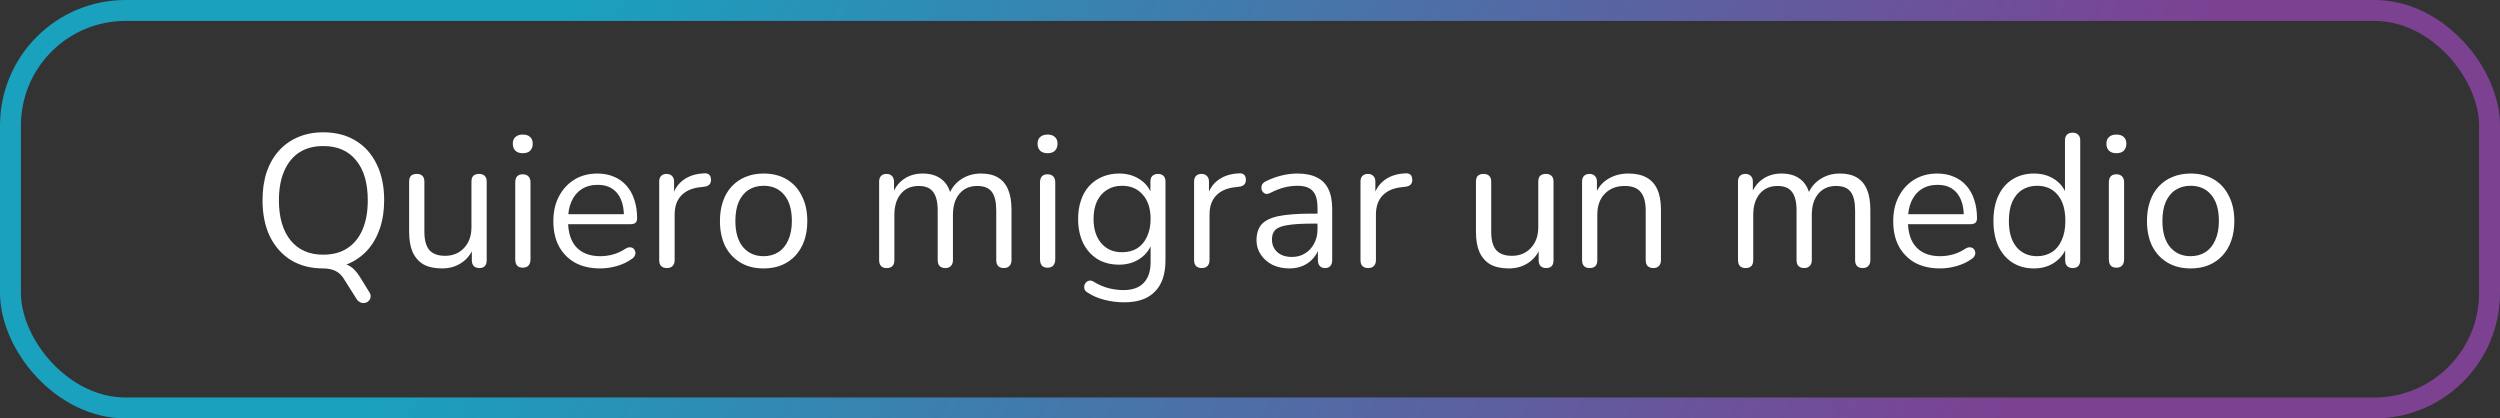
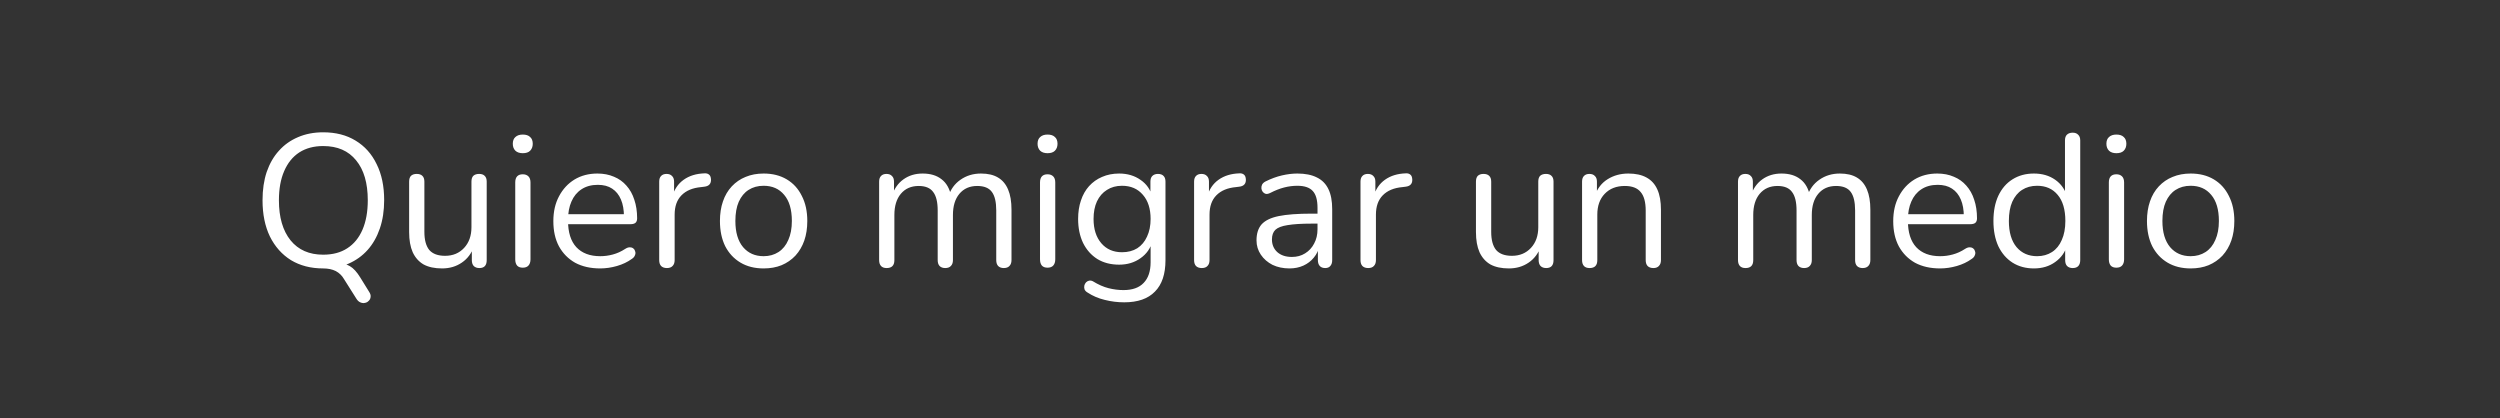
<svg xmlns="http://www.w3.org/2000/svg" width="239" height="40" viewBox="0 0 239 40" fill="none">
  <rect x="0" y="0" width="239" height="40" fill="#333333" stroke="none" />
-   <rect x="1" y="1" width="237" height="38" rx="11" stroke="url(#paint0_linear_808_30)" stroke-width="2" style="mix-blend-mode:screen" />
  <path d="M35.286 27.894C35.406 28.074 35.454 28.236 35.43 28.38C35.418 28.536 35.358 28.662 35.25 28.758C35.154 28.866 35.034 28.932 34.89 28.956C34.746 28.992 34.596 28.974 34.44 28.902C34.296 28.842 34.17 28.722 34.062 28.542L32.892 26.688C32.7 26.352 32.436 26.094 32.1 25.914C31.764 25.746 31.362 25.662 30.894 25.662L32.118 25.14C32.682 25.14 33.126 25.242 33.45 25.446C33.786 25.638 34.116 25.998 34.44 26.526L35.286 27.894ZM30.894 25.662C29.718 25.662 28.692 25.398 27.816 24.87C26.952 24.33 26.28 23.574 25.8 22.602C25.332 21.63 25.098 20.478 25.098 19.146C25.098 18.138 25.23 17.238 25.494 16.446C25.77 15.642 26.16 14.964 26.664 14.412C27.168 13.848 27.774 13.416 28.482 13.116C29.202 12.804 30.006 12.648 30.894 12.648C32.094 12.648 33.126 12.912 33.99 13.44C34.866 13.968 35.538 14.718 36.006 15.69C36.486 16.65 36.726 17.796 36.726 19.128C36.726 20.136 36.588 21.042 36.312 21.846C36.036 22.65 35.646 23.334 35.142 23.898C34.638 24.462 34.026 24.9 33.306 25.212C32.598 25.512 31.794 25.662 30.894 25.662ZM30.894 24.348C31.806 24.348 32.574 24.144 33.198 23.736C33.834 23.328 34.32 22.734 34.656 21.954C34.992 21.174 35.16 20.238 35.16 19.146C35.16 17.502 34.788 16.23 34.044 15.33C33.312 14.418 32.262 13.962 30.894 13.962C30.006 13.962 29.244 14.166 28.608 14.574C27.984 14.982 27.504 15.576 27.168 16.356C26.832 17.124 26.664 18.054 26.664 19.146C26.664 20.778 27.036 22.056 27.78 22.98C28.524 23.892 29.562 24.348 30.894 24.348ZM42.263 25.662C41.555 25.662 40.967 25.536 40.499 25.284C40.043 25.02 39.695 24.63 39.455 24.114C39.227 23.598 39.113 22.956 39.113 22.188V17.364C39.113 17.112 39.173 16.926 39.293 16.806C39.425 16.686 39.605 16.626 39.833 16.626C40.073 16.626 40.253 16.686 40.373 16.806C40.505 16.926 40.571 17.112 40.571 17.364V22.17C40.571 22.938 40.727 23.514 41.039 23.898C41.363 24.27 41.867 24.456 42.551 24.456C43.295 24.456 43.901 24.204 44.369 23.7C44.837 23.196 45.071 22.536 45.071 21.72V17.364C45.071 17.112 45.131 16.926 45.251 16.806C45.383 16.686 45.569 16.626 45.809 16.626C46.037 16.626 46.211 16.686 46.331 16.806C46.463 16.926 46.529 17.112 46.529 17.364V24.87C46.529 25.374 46.295 25.626 45.827 25.626C45.599 25.626 45.419 25.56 45.287 25.428C45.167 25.296 45.107 25.11 45.107 24.87V23.232L45.341 23.484C45.101 24.192 44.705 24.732 44.153 25.104C43.613 25.476 42.983 25.662 42.263 25.662ZM49.977 25.59C49.737 25.59 49.557 25.524 49.437 25.392C49.317 25.248 49.257 25.05 49.257 24.798V17.436C49.257 17.184 49.317 16.992 49.437 16.86C49.557 16.728 49.737 16.662 49.977 16.662C50.205 16.662 50.385 16.728 50.517 16.86C50.649 16.992 50.715 17.184 50.715 17.436V24.798C50.715 25.05 50.649 25.248 50.517 25.392C50.397 25.524 50.217 25.59 49.977 25.59ZM49.977 14.646C49.677 14.646 49.443 14.568 49.275 14.412C49.107 14.244 49.023 14.022 49.023 13.746C49.023 13.458 49.107 13.242 49.275 13.098C49.443 12.942 49.677 12.864 49.977 12.864C50.289 12.864 50.523 12.942 50.679 13.098C50.847 13.242 50.931 13.458 50.931 13.746C50.931 14.022 50.847 14.244 50.679 14.412C50.523 14.568 50.289 14.646 49.977 14.646ZM57.382 25.662C56.458 25.662 55.66 25.482 54.988 25.122C54.328 24.75 53.812 24.228 53.44 23.556C53.08 22.884 52.9 22.08 52.9 21.144C52.9 20.232 53.08 19.44 53.44 18.768C53.8 18.084 54.292 17.55 54.916 17.166C55.552 16.782 56.284 16.59 57.112 16.59C57.7 16.59 58.228 16.692 58.696 16.896C59.164 17.088 59.56 17.37 59.884 17.742C60.22 18.114 60.472 18.564 60.64 19.092C60.82 19.62 60.91 20.214 60.91 20.874C60.91 21.066 60.856 21.21 60.748 21.306C60.64 21.39 60.484 21.432 60.28 21.432H54.016V20.478H59.938L59.65 20.712C59.65 20.064 59.554 19.518 59.362 19.074C59.17 18.618 58.888 18.27 58.516 18.03C58.156 17.79 57.7 17.67 57.148 17.67C56.536 17.67 56.014 17.814 55.582 18.102C55.162 18.378 54.844 18.768 54.628 19.272C54.412 19.764 54.304 20.34 54.304 21V21.108C54.304 22.212 54.568 23.052 55.096 23.628C55.636 24.204 56.398 24.492 57.382 24.492C57.79 24.492 58.192 24.438 58.588 24.33C58.996 24.222 59.392 24.042 59.776 23.79C59.944 23.682 60.094 23.634 60.226 23.646C60.37 23.646 60.484 23.688 60.568 23.772C60.652 23.844 60.706 23.94 60.73 24.06C60.766 24.168 60.754 24.288 60.694 24.42C60.646 24.552 60.544 24.666 60.388 24.762C59.992 25.05 59.524 25.272 58.984 25.428C58.444 25.584 57.91 25.662 57.382 25.662ZM63.758 25.626C63.518 25.626 63.332 25.56 63.2 25.428C63.08 25.296 63.02 25.11 63.02 24.87V17.364C63.02 17.124 63.08 16.944 63.2 16.824C63.32 16.692 63.494 16.626 63.722 16.626C63.95 16.626 64.124 16.692 64.244 16.824C64.376 16.944 64.442 17.124 64.442 17.364V18.822H64.262C64.454 18.114 64.82 17.568 65.36 17.184C65.9 16.8 66.566 16.596 67.358 16.572C67.538 16.56 67.682 16.602 67.79 16.698C67.898 16.782 67.958 16.932 67.97 17.148C67.982 17.352 67.934 17.514 67.826 17.634C67.718 17.754 67.55 17.826 67.322 17.85L67.034 17.886C66.218 17.958 65.588 18.222 65.144 18.678C64.712 19.122 64.496 19.734 64.496 20.514V24.87C64.496 25.11 64.43 25.296 64.298 25.428C64.178 25.56 63.998 25.626 63.758 25.626ZM73.002 25.662C72.15 25.662 71.412 25.476 70.788 25.104C70.164 24.732 69.678 24.21 69.33 23.538C68.994 22.854 68.826 22.05 68.826 21.126C68.826 20.43 68.922 19.806 69.114 19.254C69.306 18.69 69.588 18.21 69.96 17.814C70.332 17.418 70.77 17.118 71.274 16.914C71.79 16.698 72.366 16.59 73.002 16.59C73.854 16.59 74.592 16.776 75.216 17.148C75.84 17.52 76.32 18.048 76.656 18.732C77.004 19.404 77.178 20.202 77.178 21.126C77.178 21.822 77.082 22.446 76.89 22.998C76.698 23.55 76.416 24.03 76.044 24.438C75.672 24.834 75.228 25.14 74.712 25.356C74.208 25.56 73.638 25.662 73.002 25.662ZM73.002 24.492C73.542 24.492 74.016 24.36 74.424 24.096C74.832 23.832 75.144 23.448 75.36 22.944C75.588 22.44 75.702 21.834 75.702 21.126C75.702 20.034 75.456 19.2 74.964 18.624C74.484 18.048 73.83 17.76 73.002 17.76C72.45 17.76 71.97 17.892 71.562 18.156C71.166 18.408 70.854 18.786 70.626 19.29C70.41 19.782 70.302 20.394 70.302 21.126C70.302 22.206 70.548 23.04 71.04 23.628C71.532 24.204 72.186 24.492 73.002 24.492ZM84.765 25.626C84.525 25.626 84.345 25.56 84.225 25.428C84.105 25.296 84.045 25.11 84.045 24.87V17.364C84.045 17.124 84.105 16.944 84.225 16.824C84.345 16.692 84.519 16.626 84.747 16.626C84.975 16.626 85.149 16.692 85.269 16.824C85.401 16.944 85.467 17.124 85.467 17.364V18.948L85.269 18.696C85.497 18.024 85.863 17.508 86.367 17.148C86.883 16.776 87.495 16.59 88.203 16.59C88.947 16.59 89.547 16.77 90.003 17.13C90.471 17.478 90.783 18.024 90.939 18.768H90.669C90.885 18.096 91.269 17.568 91.821 17.184C92.385 16.788 93.039 16.59 93.783 16.59C94.443 16.59 94.983 16.716 95.403 16.968C95.835 17.22 96.159 17.604 96.375 18.12C96.591 18.624 96.699 19.266 96.699 20.046V24.87C96.699 25.11 96.633 25.296 96.501 25.428C96.381 25.56 96.201 25.626 95.961 25.626C95.733 25.626 95.553 25.56 95.421 25.428C95.301 25.296 95.241 25.11 95.241 24.87V20.118C95.241 19.314 95.103 18.726 94.827 18.354C94.551 17.97 94.083 17.778 93.423 17.778C92.703 17.778 92.133 18.03 91.713 18.534C91.305 19.026 91.101 19.698 91.101 20.55V24.87C91.101 25.11 91.035 25.296 90.903 25.428C90.783 25.56 90.603 25.626 90.363 25.626C90.135 25.626 89.955 25.56 89.823 25.428C89.703 25.296 89.643 25.11 89.643 24.87V20.118C89.643 19.314 89.499 18.726 89.211 18.354C88.935 17.97 88.473 17.778 87.825 17.778C87.105 17.778 86.535 18.03 86.115 18.534C85.707 19.026 85.503 19.698 85.503 20.55V24.87C85.503 25.374 85.257 25.626 84.765 25.626ZM100.145 25.59C99.905 25.59 99.725 25.524 99.605 25.392C99.485 25.248 99.425 25.05 99.425 24.798V17.436C99.425 17.184 99.485 16.992 99.605 16.86C99.725 16.728 99.905 16.662 100.145 16.662C100.373 16.662 100.553 16.728 100.685 16.86C100.817 16.992 100.883 17.184 100.883 17.436V24.798C100.883 25.05 100.817 25.248 100.685 25.392C100.565 25.524 100.385 25.59 100.145 25.59ZM100.145 14.646C99.845 14.646 99.611 14.568 99.443 14.412C99.275 14.244 99.191 14.022 99.191 13.746C99.191 13.458 99.275 13.242 99.443 13.098C99.611 12.942 99.845 12.864 100.145 12.864C100.457 12.864 100.691 12.942 100.847 13.098C101.015 13.242 101.099 13.458 101.099 13.746C101.099 14.022 101.015 14.244 100.847 14.412C100.691 14.568 100.457 14.646 100.145 14.646ZM107.478 28.902C106.842 28.902 106.218 28.824 105.606 28.668C105.006 28.524 104.46 28.29 103.968 27.966C103.824 27.882 103.728 27.78 103.68 27.66C103.644 27.54 103.638 27.42 103.662 27.3C103.686 27.192 103.74 27.09 103.824 26.994C103.908 26.91 104.004 26.856 104.112 26.832C104.232 26.808 104.352 26.826 104.472 26.886C105 27.21 105.504 27.432 105.984 27.552C106.464 27.672 106.938 27.732 107.406 27.732C108.258 27.732 108.9 27.504 109.332 27.048C109.776 26.592 109.998 25.932 109.998 25.068V23.034H110.178C109.998 23.73 109.614 24.282 109.026 24.69C108.45 25.098 107.772 25.302 106.992 25.302C106.188 25.302 105.492 25.122 104.904 24.762C104.316 24.39 103.86 23.874 103.536 23.214C103.224 22.554 103.068 21.792 103.068 20.928C103.068 20.28 103.158 19.692 103.338 19.164C103.518 18.624 103.776 18.168 104.112 17.796C104.46 17.412 104.874 17.118 105.354 16.914C105.846 16.698 106.392 16.59 106.992 16.59C107.784 16.59 108.468 16.794 109.044 17.202C109.62 17.598 109.992 18.138 110.16 18.822L109.98 19.038V17.364C109.98 17.124 110.04 16.944 110.16 16.824C110.292 16.692 110.472 16.626 110.7 16.626C110.94 16.626 111.12 16.692 111.24 16.824C111.36 16.944 111.42 17.124 111.42 17.364V24.87C111.42 26.202 111.084 27.204 110.412 27.876C109.752 28.56 108.774 28.902 107.478 28.902ZM107.262 24.114C107.826 24.114 108.312 23.988 108.72 23.736C109.128 23.472 109.44 23.1 109.656 22.62C109.884 22.14 109.998 21.576 109.998 20.928C109.998 19.956 109.752 19.188 109.26 18.624C108.768 18.048 108.102 17.76 107.262 17.76C106.71 17.76 106.23 17.892 105.822 18.156C105.414 18.408 105.096 18.774 104.868 19.254C104.652 19.722 104.544 20.28 104.544 20.928C104.544 21.9 104.79 22.674 105.282 23.25C105.774 23.826 106.434 24.114 107.262 24.114ZM114.893 25.626C114.653 25.626 114.467 25.56 114.335 25.428C114.215 25.296 114.155 25.11 114.155 24.87V17.364C114.155 17.124 114.215 16.944 114.335 16.824C114.455 16.692 114.629 16.626 114.857 16.626C115.085 16.626 115.259 16.692 115.379 16.824C115.511 16.944 115.577 17.124 115.577 17.364V18.822H115.397C115.589 18.114 115.955 17.568 116.495 17.184C117.035 16.8 117.701 16.596 118.493 16.572C118.673 16.56 118.817 16.602 118.925 16.698C119.033 16.782 119.093 16.932 119.105 17.148C119.117 17.352 119.069 17.514 118.961 17.634C118.853 17.754 118.685 17.826 118.457 17.85L118.169 17.886C117.353 17.958 116.723 18.222 116.279 18.678C115.847 19.122 115.631 19.734 115.631 20.514V24.87C115.631 25.11 115.565 25.296 115.433 25.428C115.313 25.56 115.133 25.626 114.893 25.626ZM123.272 25.662C122.672 25.662 122.132 25.548 121.652 25.32C121.184 25.08 120.812 24.756 120.536 24.348C120.26 23.94 120.122 23.484 120.122 22.98C120.122 22.332 120.284 21.822 120.608 21.45C120.944 21.078 121.49 20.814 122.246 20.658C123.014 20.502 124.058 20.424 125.378 20.424H126.188V21.378H125.396C124.424 21.378 123.656 21.426 123.092 21.522C122.54 21.606 122.15 21.756 121.922 21.972C121.706 22.188 121.598 22.494 121.598 22.89C121.598 23.382 121.766 23.784 122.102 24.096C122.45 24.408 122.918 24.564 123.506 24.564C123.986 24.564 124.406 24.45 124.766 24.222C125.138 23.994 125.426 23.682 125.63 23.286C125.846 22.89 125.954 22.434 125.954 21.918V19.866C125.954 19.122 125.804 18.588 125.504 18.264C125.204 17.928 124.712 17.76 124.028 17.76C123.608 17.76 123.188 17.814 122.768 17.922C122.348 18.03 121.904 18.204 121.436 18.444C121.268 18.528 121.124 18.558 121.004 18.534C120.884 18.498 120.788 18.432 120.716 18.336C120.644 18.24 120.602 18.132 120.59 18.012C120.578 17.88 120.602 17.754 120.662 17.634C120.734 17.514 120.842 17.418 120.986 17.346C121.514 17.082 122.036 16.89 122.552 16.77C123.068 16.65 123.56 16.59 124.028 16.59C124.784 16.59 125.408 16.716 125.9 16.968C126.392 17.208 126.758 17.58 126.998 18.084C127.238 18.576 127.358 19.212 127.358 19.992V24.87C127.358 25.11 127.298 25.296 127.178 25.428C127.07 25.56 126.908 25.626 126.692 25.626C126.464 25.626 126.29 25.56 126.17 25.428C126.05 25.296 125.99 25.11 125.99 24.87V23.466H126.152C126.056 23.922 125.87 24.312 125.594 24.636C125.33 24.96 125 25.212 124.604 25.392C124.208 25.572 123.764 25.662 123.272 25.662ZM130.801 25.626C130.561 25.626 130.375 25.56 130.243 25.428C130.123 25.296 130.063 25.11 130.063 24.87V17.364C130.063 17.124 130.123 16.944 130.243 16.824C130.363 16.692 130.537 16.626 130.765 16.626C130.993 16.626 131.167 16.692 131.287 16.824C131.419 16.944 131.485 17.124 131.485 17.364V18.822H131.305C131.497 18.114 131.863 17.568 132.403 17.184C132.943 16.8 133.609 16.596 134.401 16.572C134.581 16.56 134.725 16.602 134.833 16.698C134.941 16.782 135.001 16.932 135.013 17.148C135.025 17.352 134.977 17.514 134.869 17.634C134.761 17.754 134.593 17.826 134.365 17.85L134.077 17.886C133.261 17.958 132.631 18.222 132.187 18.678C131.755 19.122 131.539 19.734 131.539 20.514V24.87C131.539 25.11 131.473 25.296 131.341 25.428C131.221 25.56 131.041 25.626 130.801 25.626ZM144.251 25.662C143.543 25.662 142.955 25.536 142.487 25.284C142.031 25.02 141.683 24.63 141.443 24.114C141.215 23.598 141.101 22.956 141.101 22.188V17.364C141.101 17.112 141.161 16.926 141.281 16.806C141.413 16.686 141.593 16.626 141.821 16.626C142.061 16.626 142.241 16.686 142.361 16.806C142.493 16.926 142.559 17.112 142.559 17.364V22.17C142.559 22.938 142.715 23.514 143.027 23.898C143.351 24.27 143.855 24.456 144.539 24.456C145.283 24.456 145.889 24.204 146.357 23.7C146.825 23.196 147.059 22.536 147.059 21.72V17.364C147.059 17.112 147.119 16.926 147.239 16.806C147.371 16.686 147.557 16.626 147.797 16.626C148.025 16.626 148.199 16.686 148.319 16.806C148.451 16.926 148.517 17.112 148.517 17.364V24.87C148.517 25.374 148.283 25.626 147.815 25.626C147.587 25.626 147.407 25.56 147.275 25.428C147.155 25.296 147.095 25.11 147.095 24.87V23.232L147.329 23.484C147.089 24.192 146.693 24.732 146.141 25.104C145.601 25.476 144.971 25.662 144.251 25.662ZM151.965 25.626C151.725 25.626 151.545 25.56 151.425 25.428C151.305 25.296 151.245 25.11 151.245 24.87V17.364C151.245 17.124 151.305 16.944 151.425 16.824C151.545 16.692 151.719 16.626 151.947 16.626C152.175 16.626 152.349 16.692 152.469 16.824C152.601 16.944 152.667 17.124 152.667 17.364V18.912L152.469 18.696C152.721 18 153.129 17.478 153.693 17.13C154.269 16.77 154.929 16.59 155.673 16.59C156.369 16.59 156.945 16.716 157.401 16.968C157.869 17.22 158.217 17.604 158.445 18.12C158.673 18.624 158.787 19.266 158.787 20.046V24.87C158.787 25.11 158.721 25.296 158.589 25.428C158.469 25.56 158.295 25.626 158.067 25.626C157.827 25.626 157.641 25.56 157.509 25.428C157.389 25.296 157.329 25.11 157.329 24.87V20.136C157.329 19.32 157.167 18.726 156.843 18.354C156.531 17.97 156.027 17.778 155.331 17.778C154.527 17.778 153.885 18.03 153.405 18.534C152.937 19.026 152.703 19.686 152.703 20.514V24.87C152.703 25.374 152.457 25.626 151.965 25.626ZM166.872 25.626C166.632 25.626 166.452 25.56 166.332 25.428C166.212 25.296 166.152 25.11 166.152 24.87V17.364C166.152 17.124 166.212 16.944 166.332 16.824C166.452 16.692 166.626 16.626 166.854 16.626C167.082 16.626 167.256 16.692 167.376 16.824C167.508 16.944 167.574 17.124 167.574 17.364V18.948L167.376 18.696C167.604 18.024 167.97 17.508 168.474 17.148C168.99 16.776 169.602 16.59 170.31 16.59C171.054 16.59 171.654 16.77 172.11 17.13C172.578 17.478 172.89 18.024 173.046 18.768H172.776C172.992 18.096 173.376 17.568 173.928 17.184C174.492 16.788 175.146 16.59 175.89 16.59C176.55 16.59 177.09 16.716 177.51 16.968C177.942 17.22 178.266 17.604 178.482 18.12C178.698 18.624 178.806 19.266 178.806 20.046V24.87C178.806 25.11 178.74 25.296 178.608 25.428C178.488 25.56 178.308 25.626 178.068 25.626C177.84 25.626 177.66 25.56 177.528 25.428C177.408 25.296 177.348 25.11 177.348 24.87V20.118C177.348 19.314 177.21 18.726 176.934 18.354C176.658 17.97 176.19 17.778 175.53 17.778C174.81 17.778 174.24 18.03 173.82 18.534C173.412 19.026 173.208 19.698 173.208 20.55V24.87C173.208 25.11 173.142 25.296 173.01 25.428C172.89 25.56 172.71 25.626 172.47 25.626C172.242 25.626 172.062 25.56 171.93 25.428C171.81 25.296 171.75 25.11 171.75 24.87V20.118C171.75 19.314 171.606 18.726 171.318 18.354C171.042 17.97 170.58 17.778 169.932 17.778C169.212 17.778 168.642 18.03 168.222 18.534C167.814 19.026 167.61 19.698 167.61 20.55V24.87C167.61 25.374 167.364 25.626 166.872 25.626ZM185.474 25.662C184.55 25.662 183.752 25.482 183.08 25.122C182.42 24.75 181.904 24.228 181.532 23.556C181.172 22.884 180.992 22.08 180.992 21.144C180.992 20.232 181.172 19.44 181.532 18.768C181.892 18.084 182.384 17.55 183.008 17.166C183.644 16.782 184.376 16.59 185.204 16.59C185.792 16.59 186.32 16.692 186.788 16.896C187.256 17.088 187.652 17.37 187.976 17.742C188.312 18.114 188.564 18.564 188.732 19.092C188.912 19.62 189.002 20.214 189.002 20.874C189.002 21.066 188.948 21.21 188.84 21.306C188.732 21.39 188.576 21.432 188.372 21.432H182.108V20.478H188.03L187.742 20.712C187.742 20.064 187.646 19.518 187.454 19.074C187.262 18.618 186.98 18.27 186.608 18.03C186.248 17.79 185.792 17.67 185.24 17.67C184.628 17.67 184.106 17.814 183.674 18.102C183.254 18.378 182.936 18.768 182.72 19.272C182.504 19.764 182.396 20.34 182.396 21V21.108C182.396 22.212 182.66 23.052 183.188 23.628C183.728 24.204 184.49 24.492 185.474 24.492C185.882 24.492 186.284 24.438 186.68 24.33C187.088 24.222 187.484 24.042 187.868 23.79C188.036 23.682 188.186 23.634 188.318 23.646C188.462 23.646 188.576 23.688 188.66 23.772C188.744 23.844 188.798 23.94 188.822 24.06C188.858 24.168 188.846 24.288 188.786 24.42C188.738 24.552 188.636 24.666 188.48 24.762C188.084 25.05 187.616 25.272 187.076 25.428C186.536 25.584 186.002 25.662 185.474 25.662ZM194.442 25.662C193.662 25.662 192.978 25.476 192.39 25.104C191.814 24.732 191.364 24.21 191.04 23.538C190.728 22.854 190.572 22.05 190.572 21.126C190.572 20.19 190.728 19.386 191.04 18.714C191.364 18.03 191.814 17.508 192.39 17.148C192.978 16.776 193.662 16.59 194.442 16.59C195.234 16.59 195.912 16.788 196.476 17.184C197.04 17.58 197.418 18.114 197.61 18.786H197.412V13.422C197.412 13.182 197.472 13.002 197.592 12.882C197.724 12.75 197.91 12.684 198.15 12.684C198.378 12.684 198.552 12.75 198.672 12.882C198.804 13.002 198.87 13.182 198.87 13.422V24.87C198.87 25.11 198.81 25.296 198.69 25.428C198.57 25.56 198.39 25.626 198.15 25.626C197.922 25.626 197.742 25.56 197.61 25.428C197.49 25.296 197.43 25.11 197.43 24.87V23.16L197.628 23.412C197.436 24.096 197.052 24.642 196.476 25.05C195.912 25.458 195.234 25.662 194.442 25.662ZM194.748 24.492C195.288 24.492 195.762 24.36 196.17 24.096C196.578 23.832 196.89 23.448 197.106 22.944C197.334 22.44 197.448 21.834 197.448 21.126C197.448 20.034 197.202 19.2 196.71 18.624C196.23 18.048 195.576 17.76 194.748 17.76C194.196 17.76 193.716 17.892 193.308 18.156C192.912 18.408 192.6 18.786 192.372 19.29C192.156 19.782 192.048 20.394 192.048 21.126C192.048 22.206 192.294 23.04 192.786 23.628C193.278 24.204 193.932 24.492 194.748 24.492ZM202.326 25.59C202.086 25.59 201.906 25.524 201.786 25.392C201.666 25.248 201.606 25.05 201.606 24.798V17.436C201.606 17.184 201.666 16.992 201.786 16.86C201.906 16.728 202.086 16.662 202.326 16.662C202.554 16.662 202.734 16.728 202.866 16.86C202.998 16.992 203.064 17.184 203.064 17.436V24.798C203.064 25.05 202.998 25.248 202.866 25.392C202.746 25.524 202.566 25.59 202.326 25.59ZM202.326 14.646C202.026 14.646 201.792 14.568 201.624 14.412C201.456 14.244 201.372 14.022 201.372 13.746C201.372 13.458 201.456 13.242 201.624 13.098C201.792 12.942 202.026 12.864 202.326 12.864C202.638 12.864 202.872 12.942 203.028 13.098C203.196 13.242 203.28 13.458 203.28 13.746C203.28 14.022 203.196 14.244 203.028 14.412C202.872 14.568 202.638 14.646 202.326 14.646ZM209.426 25.662C208.574 25.662 207.836 25.476 207.212 25.104C206.588 24.732 206.102 24.21 205.754 23.538C205.418 22.854 205.25 22.05 205.25 21.126C205.25 20.43 205.346 19.806 205.538 19.254C205.73 18.69 206.012 18.21 206.384 17.814C206.756 17.418 207.194 17.118 207.698 16.914C208.214 16.698 208.79 16.59 209.426 16.59C210.278 16.59 211.016 16.776 211.64 17.148C212.264 17.52 212.744 18.048 213.08 18.732C213.428 19.404 213.602 20.202 213.602 21.126C213.602 21.822 213.506 22.446 213.314 22.998C213.122 23.55 212.84 24.03 212.468 24.438C212.096 24.834 211.652 25.14 211.136 25.356C210.632 25.56 210.062 25.662 209.426 25.662ZM209.426 24.492C209.966 24.492 210.44 24.36 210.848 24.096C211.256 23.832 211.568 23.448 211.784 22.944C212.012 22.44 212.126 21.834 212.126 21.126C212.126 20.034 211.88 19.2 211.388 18.624C210.908 18.048 210.254 17.76 209.426 17.76C208.874 17.76 208.394 17.892 207.986 18.156C207.59 18.408 207.278 18.786 207.05 19.29C206.834 19.782 206.726 20.394 206.726 21.126C206.726 22.206 206.972 23.04 207.464 23.628C207.956 24.204 208.61 24.492 209.426 24.492Z" fill="white" />
  <defs>
    <linearGradient id="paint0_linear_808_30" x1="58.901" y1="-9.048" x2="184.246" y2="56.016" gradientUnits="userSpaceOnUse">
      <stop stop-color="#19A1BE" />
      <stop offset="1" stop-color="#7D4192" />
    </linearGradient>
  </defs>
</svg>